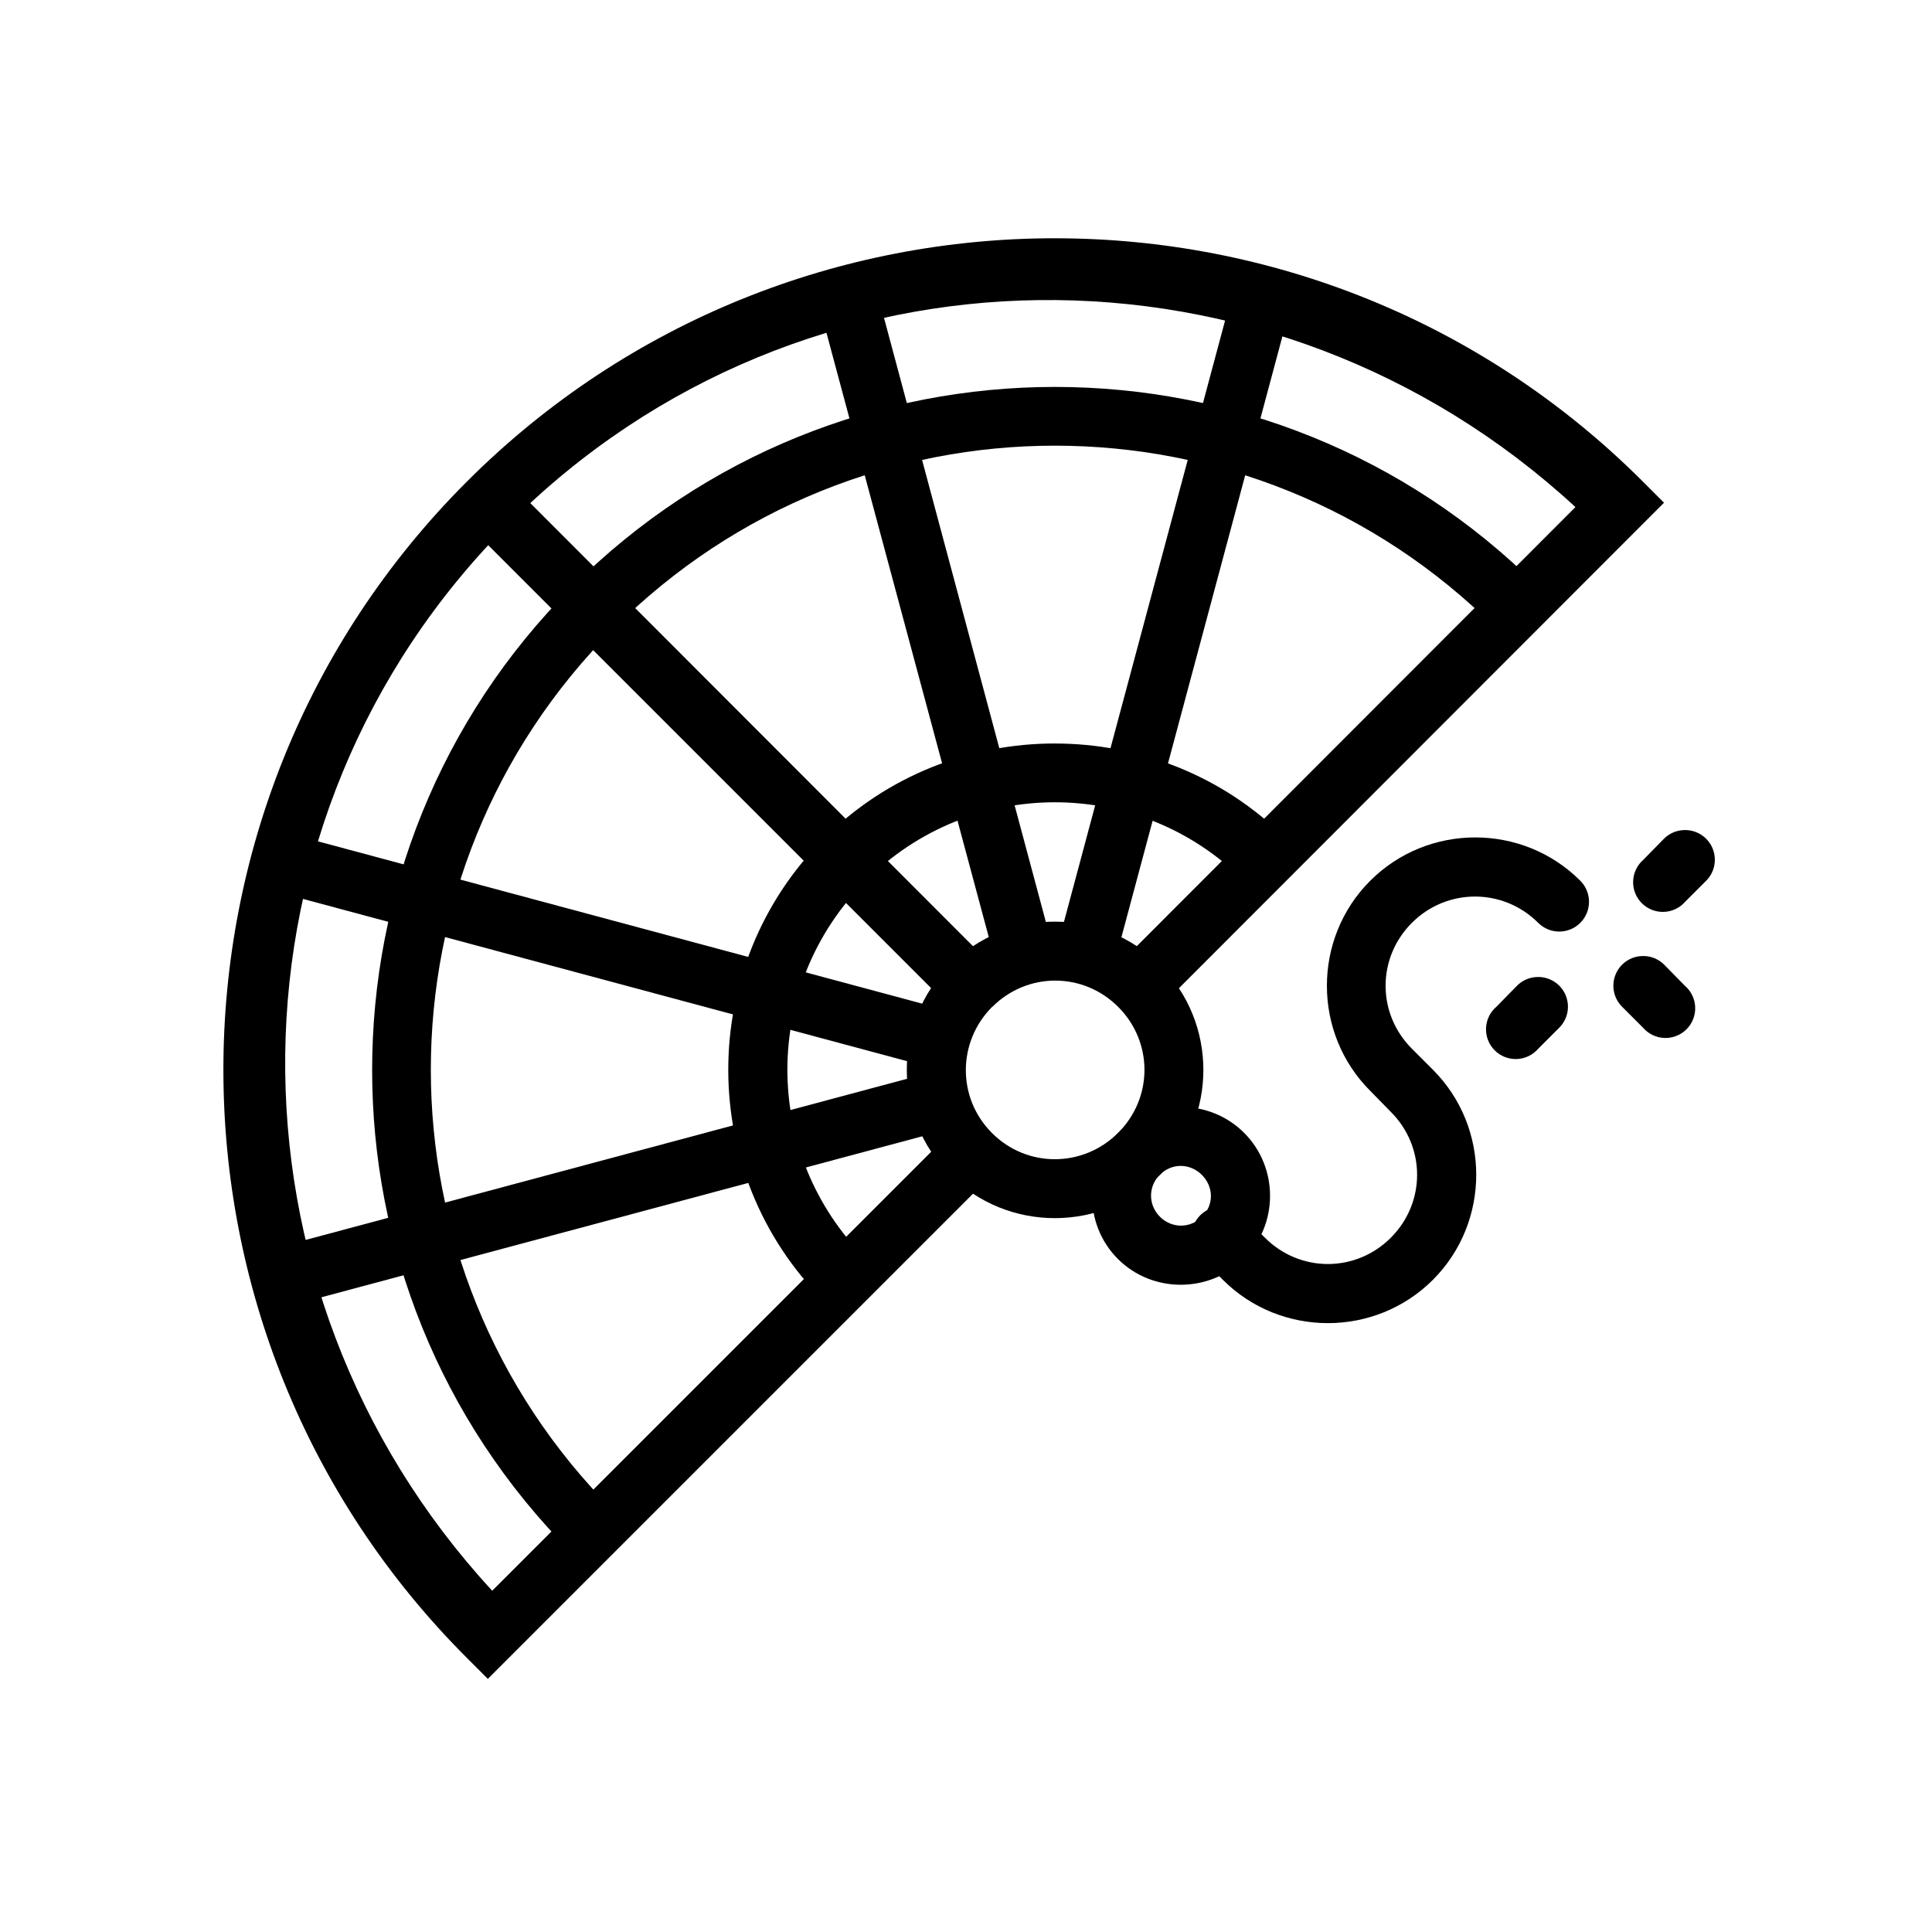
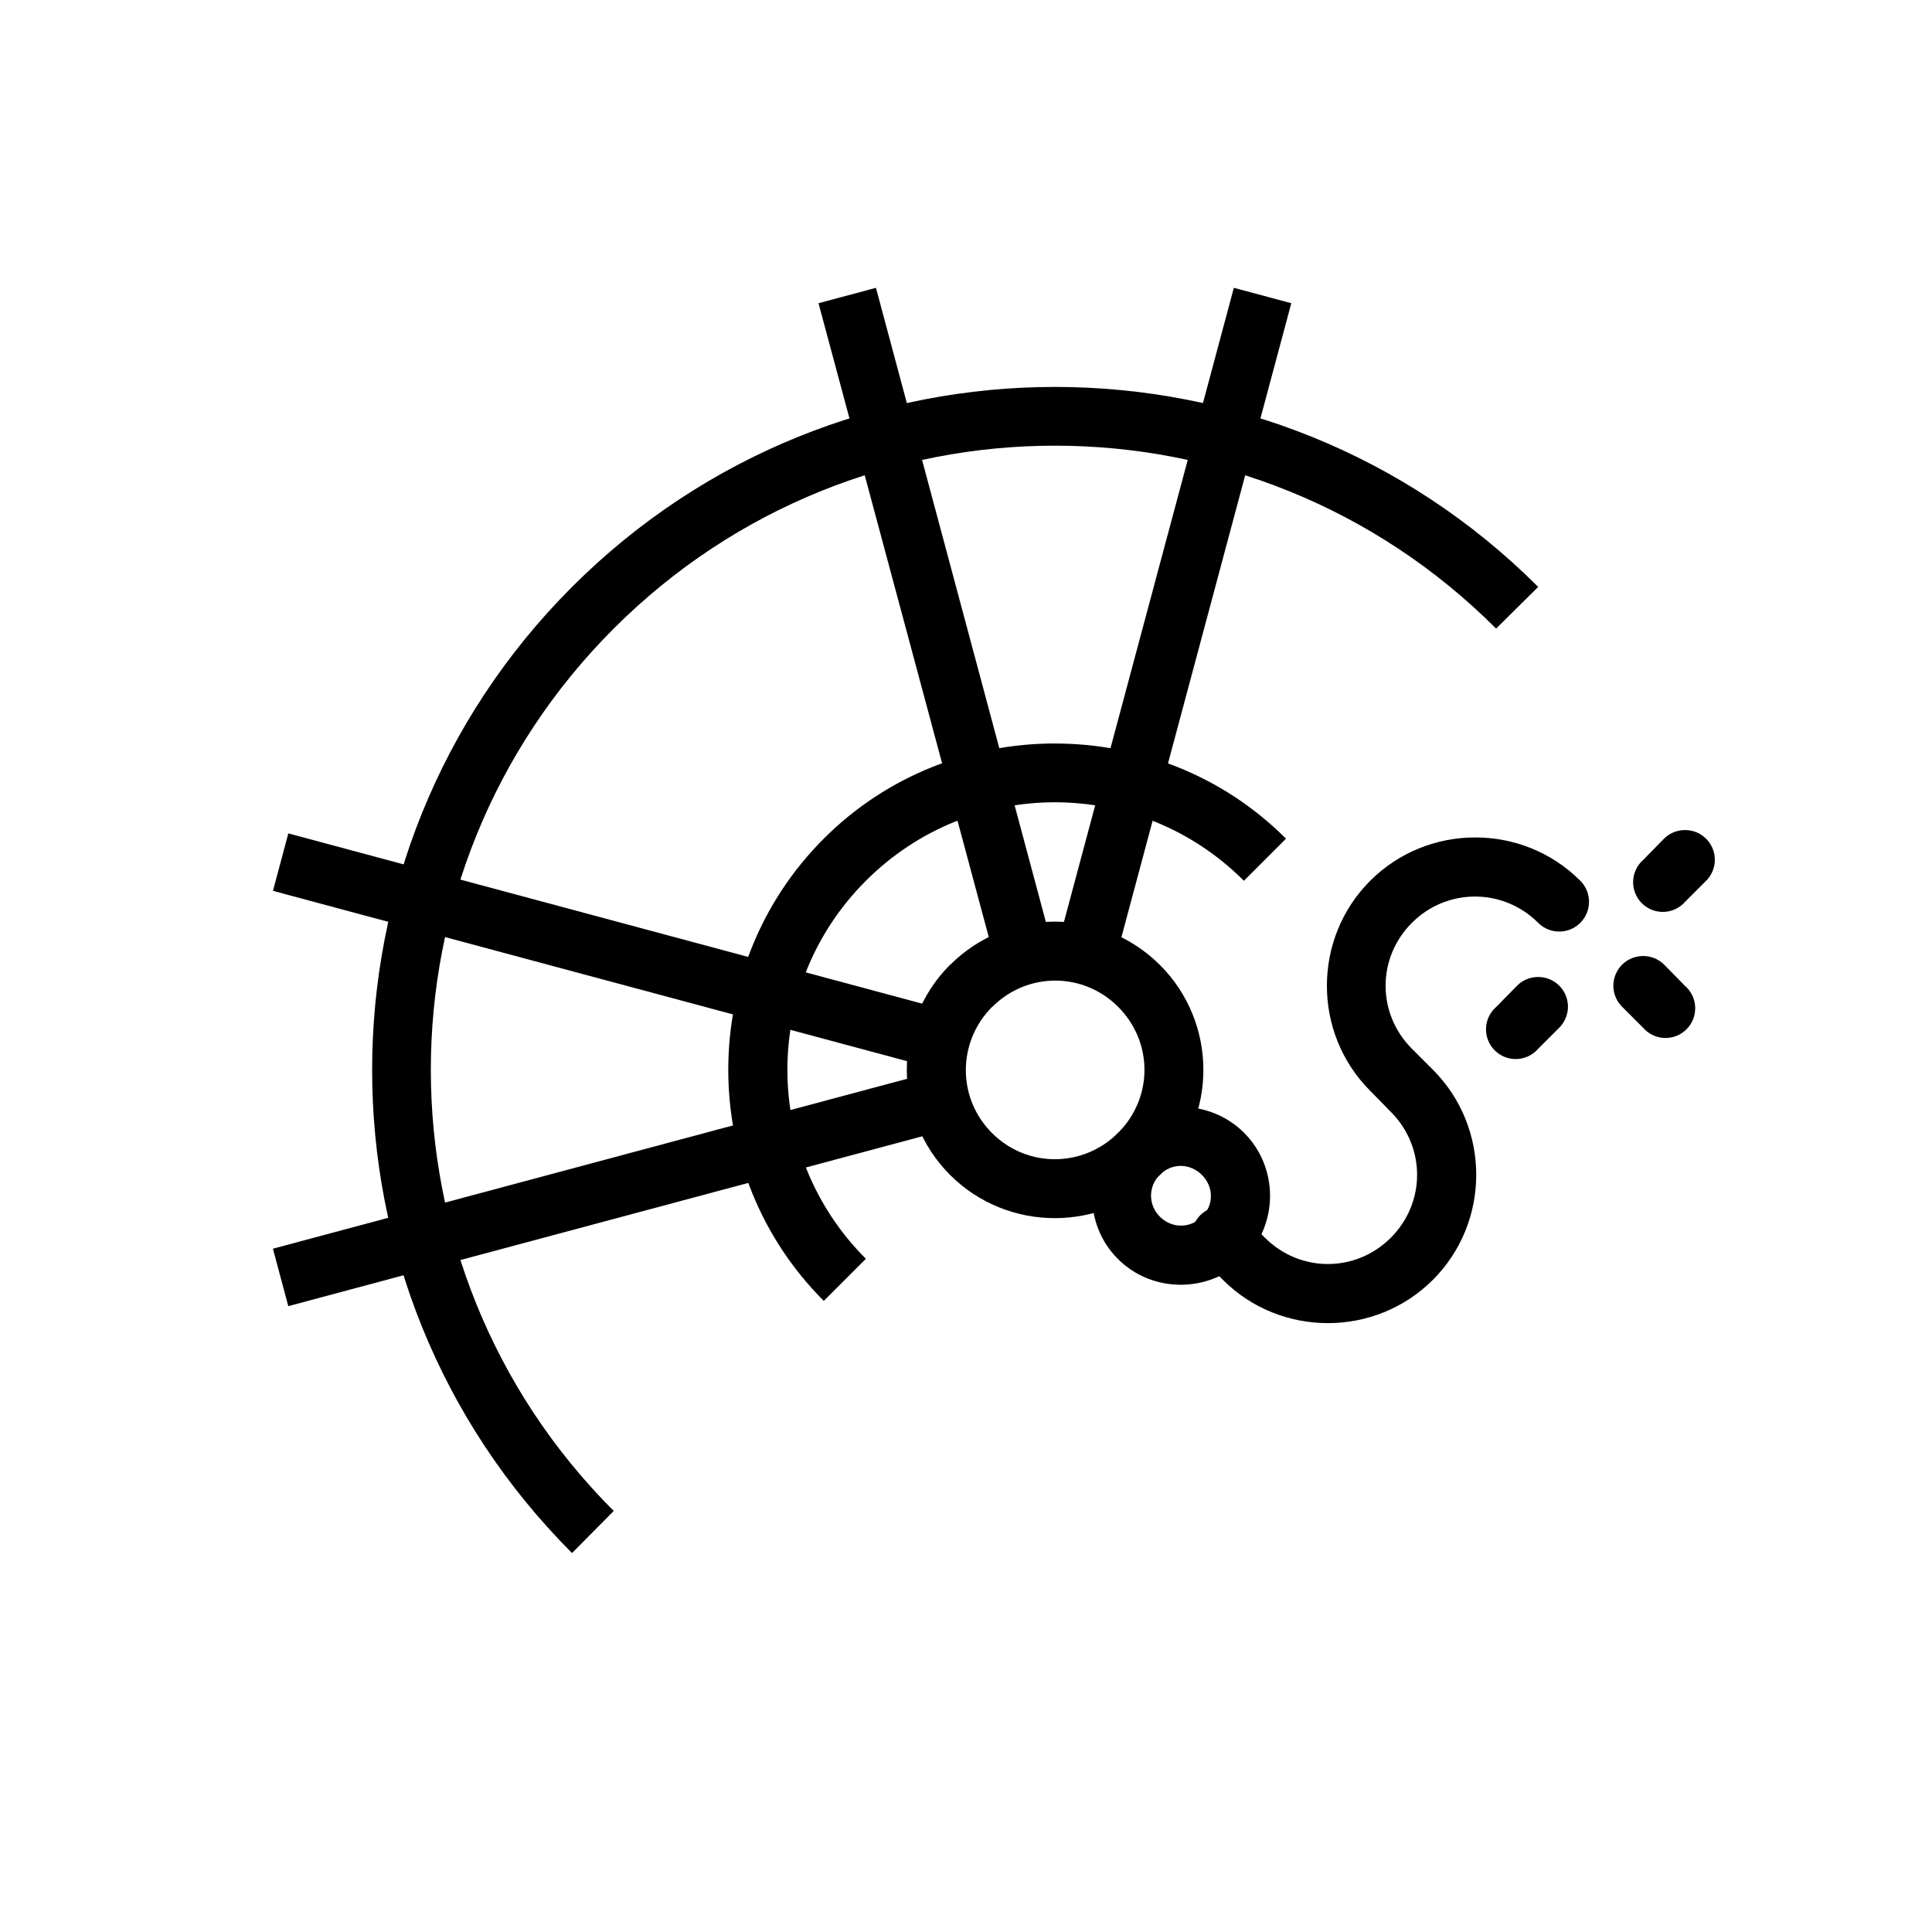
<svg xmlns="http://www.w3.org/2000/svg" fill="#000000" width="800px" height="800px" version="1.1" viewBox="144 144 512 512">
  <g>
    <path d="m423.56 341.03c-22.176 0-44.371 8.344-61.25 25.219-33.75 33.75-33.75 88.746 0 122.5l11.156-11.156c-27.734-27.734-27.734-72.449 0-100.18s72.449-27.734 100.18 0l11.156-11.156c-16.875-16.875-39.07-25.219-61.25-25.219z" />
-     <path d="m423.56 207.14c-56.426 0-112.85 21.496-155.85 64.504-86.012 86.012-86.012 225.69 0 311.7l5.574 5.574 133.54-133.54-11.043-11.156-121.34 121.34c-74.148-80.344-73.598-204.75 4.414-282.77 78.012-78.012 202.3-78.559 282.65-4.414l-121.22 121.34 11.156 11.156 133.54-133.65-5.574-5.574c-43.008-43.008-99.426-64.504-155.85-64.504z" />
    <path d="m395.79 399.66c-15.305 15.305-15.305 40.414 0 55.719 15.305 15.305 40.332 15.223 55.637-0.059 15.305-15.305 15.305-40.25 0-55.555-15.305-15.305-40.332-15.387-55.637-0.059zm11.176 11.176c9.289-9.289 24.078-9.289 33.363 0 9.289 9.289 9.289 24.078 0 33.363-9.289 9.289-24.16 9.371-33.445 0.059-9.289-9.289-9.207-24.16 0.059-33.449z" />
-     <path d="m278.86 271.65-11.156 11.156 128.07 128.07 11.043-11.156z" />
    <path d="m220.41 364.86-4.07 15.227 174.8 46.953 4.07-15.227z" />
    <path d="m391.13 428.08-174.8 46.836 4.07 15.227 174.8-46.836z" />
    <path d="m376.14 220.28-15.227 4.07 46.953 174.8 15.109-4.07z" />
    <path d="m470.98 220.28-46.836 174.8 15.227 4.07 46.836-174.8z" />
    <path d="m423.56 246.54c-46.352 0-92.637 17.676-127.96 52.996-70.641 70.641-70.641 185.39 0 256.04l11.043-11.156c-64.625-64.625-64.625-169.21 0-233.84s169.21-64.625 233.84 0l11.156-11.043c-35.32-35.32-81.723-52.996-128.07-52.996z" />
    <path d="m507.12 377.41c-15.305 15.305-15.305 40.363 0 55.672l5.461 5.574c9.289 9.289 9.289 24.066 0 33.355-9.289 9.289-24.066 9.289-33.355 0l-5.574-5.461v-0.004c-1.414-1.676-3.469-2.688-5.66-2.785-2.195-0.098-4.328 0.727-5.891 2.269-1.559 1.547-2.406 3.672-2.328 5.867 0.074 2.191 1.062 4.258 2.723 5.691l5.574 5.574c15.305 15.305 40.363 15.305 55.668 0 15.305-15.305 15.305-40.363 0-55.672l-5.574-5.574c-9.289-9.289-9.289-24.066 0-33.355 9.289-9.289 24.184-9.289 33.473 0 3.082 3.082 8.078 3.082 11.16 0 3.078-3.082 3.078-8.074 0-11.156-15.305-15.305-40.363-15.305-55.668 0z" />
    <path d="m440.32 444.2c-9.156 9.156-9.238 24.289-0.059 33.445 9.156 9.156 24.293 9.074 33.449-0.059 9.156-9.156 9.156-24.211 0-33.367s-24.207-9.156-33.363 0zm11.094 11.094c3.141-3.141 7.953-3.059 11.094 0.059 3.141 3.141 3.227 7.953 0.059 11.094-3.141 3.141-8.035 3.141-11.176 0s-3.141-8.035 0-11.176z" />
    <path d="m578.6 397.4c-3.039 0.324-5.613 2.375-6.609 5.262-0.996 2.891-0.23 6.094 1.961 8.219l5.465 5.465c1.434 1.66 3.496 2.648 5.691 2.727 2.195 0.074 4.32-0.773 5.863-2.332 1.547-1.562 2.367-3.695 2.269-5.891-0.098-2.191-1.105-4.246-2.785-5.66l-5.348-5.461v-0.004c-1.695-1.738-4.098-2.594-6.508-2.324z" />
    <path d="m550.59 402.98c-1.77 0.227-3.406 1.047-4.648 2.328l-5.344 5.461c-1.68 1.418-2.688 3.473-2.785 5.664-0.102 2.195 0.723 4.328 2.266 5.891 1.547 1.562 3.672 2.406 5.867 2.332 2.195-0.078 4.258-1.066 5.691-2.727l5.465-5.465c2.457-2.359 3.121-6.031 1.637-9.102-1.48-3.07-4.769-4.836-8.145-4.379z" />
    <path d="m589.52 364.04c-1.77 0.227-3.406 1.047-4.648 2.328l-5.348 5.461c-1.664 1.434-2.652 3.5-2.727 5.691-0.074 2.195 0.77 4.32 2.328 5.867 1.562 1.543 3.695 2.367 5.891 2.269 2.195-0.098 4.246-1.109 5.664-2.785l5.348-5.344c2.461-2.359 3.121-6.035 1.641-9.105-1.484-3.066-4.769-4.836-8.148-4.379z" />
  </g>
</svg>